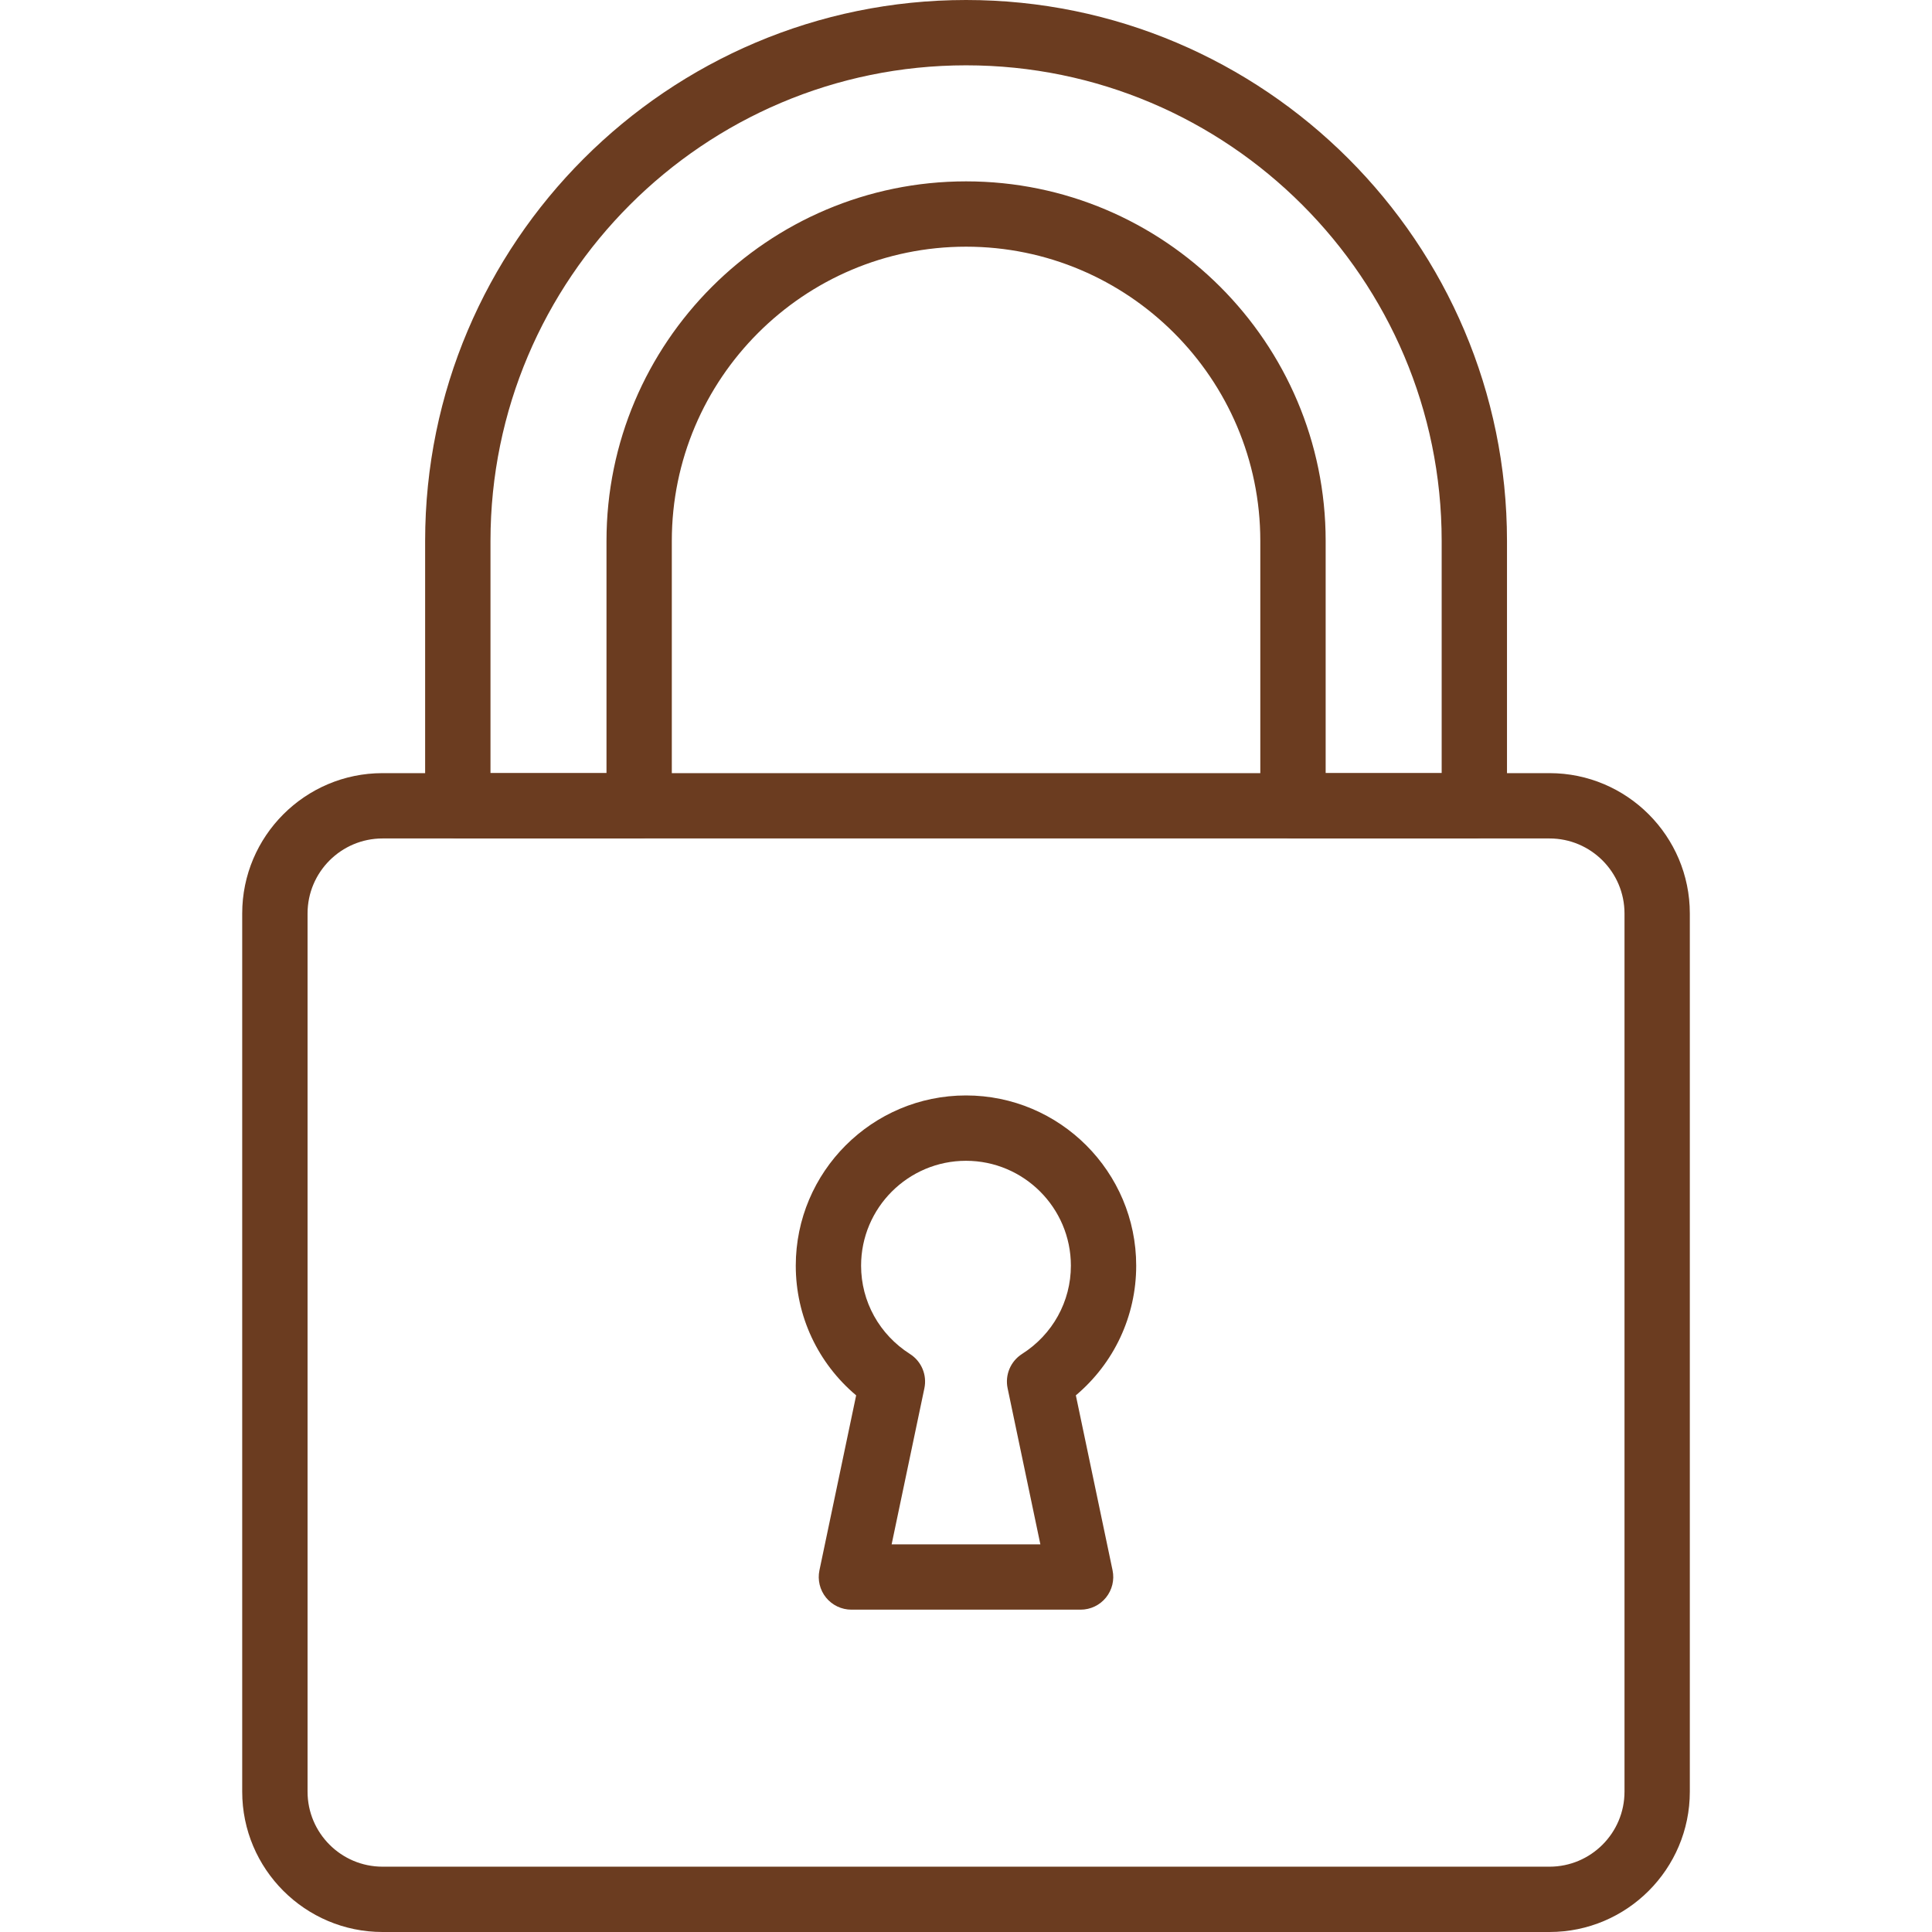
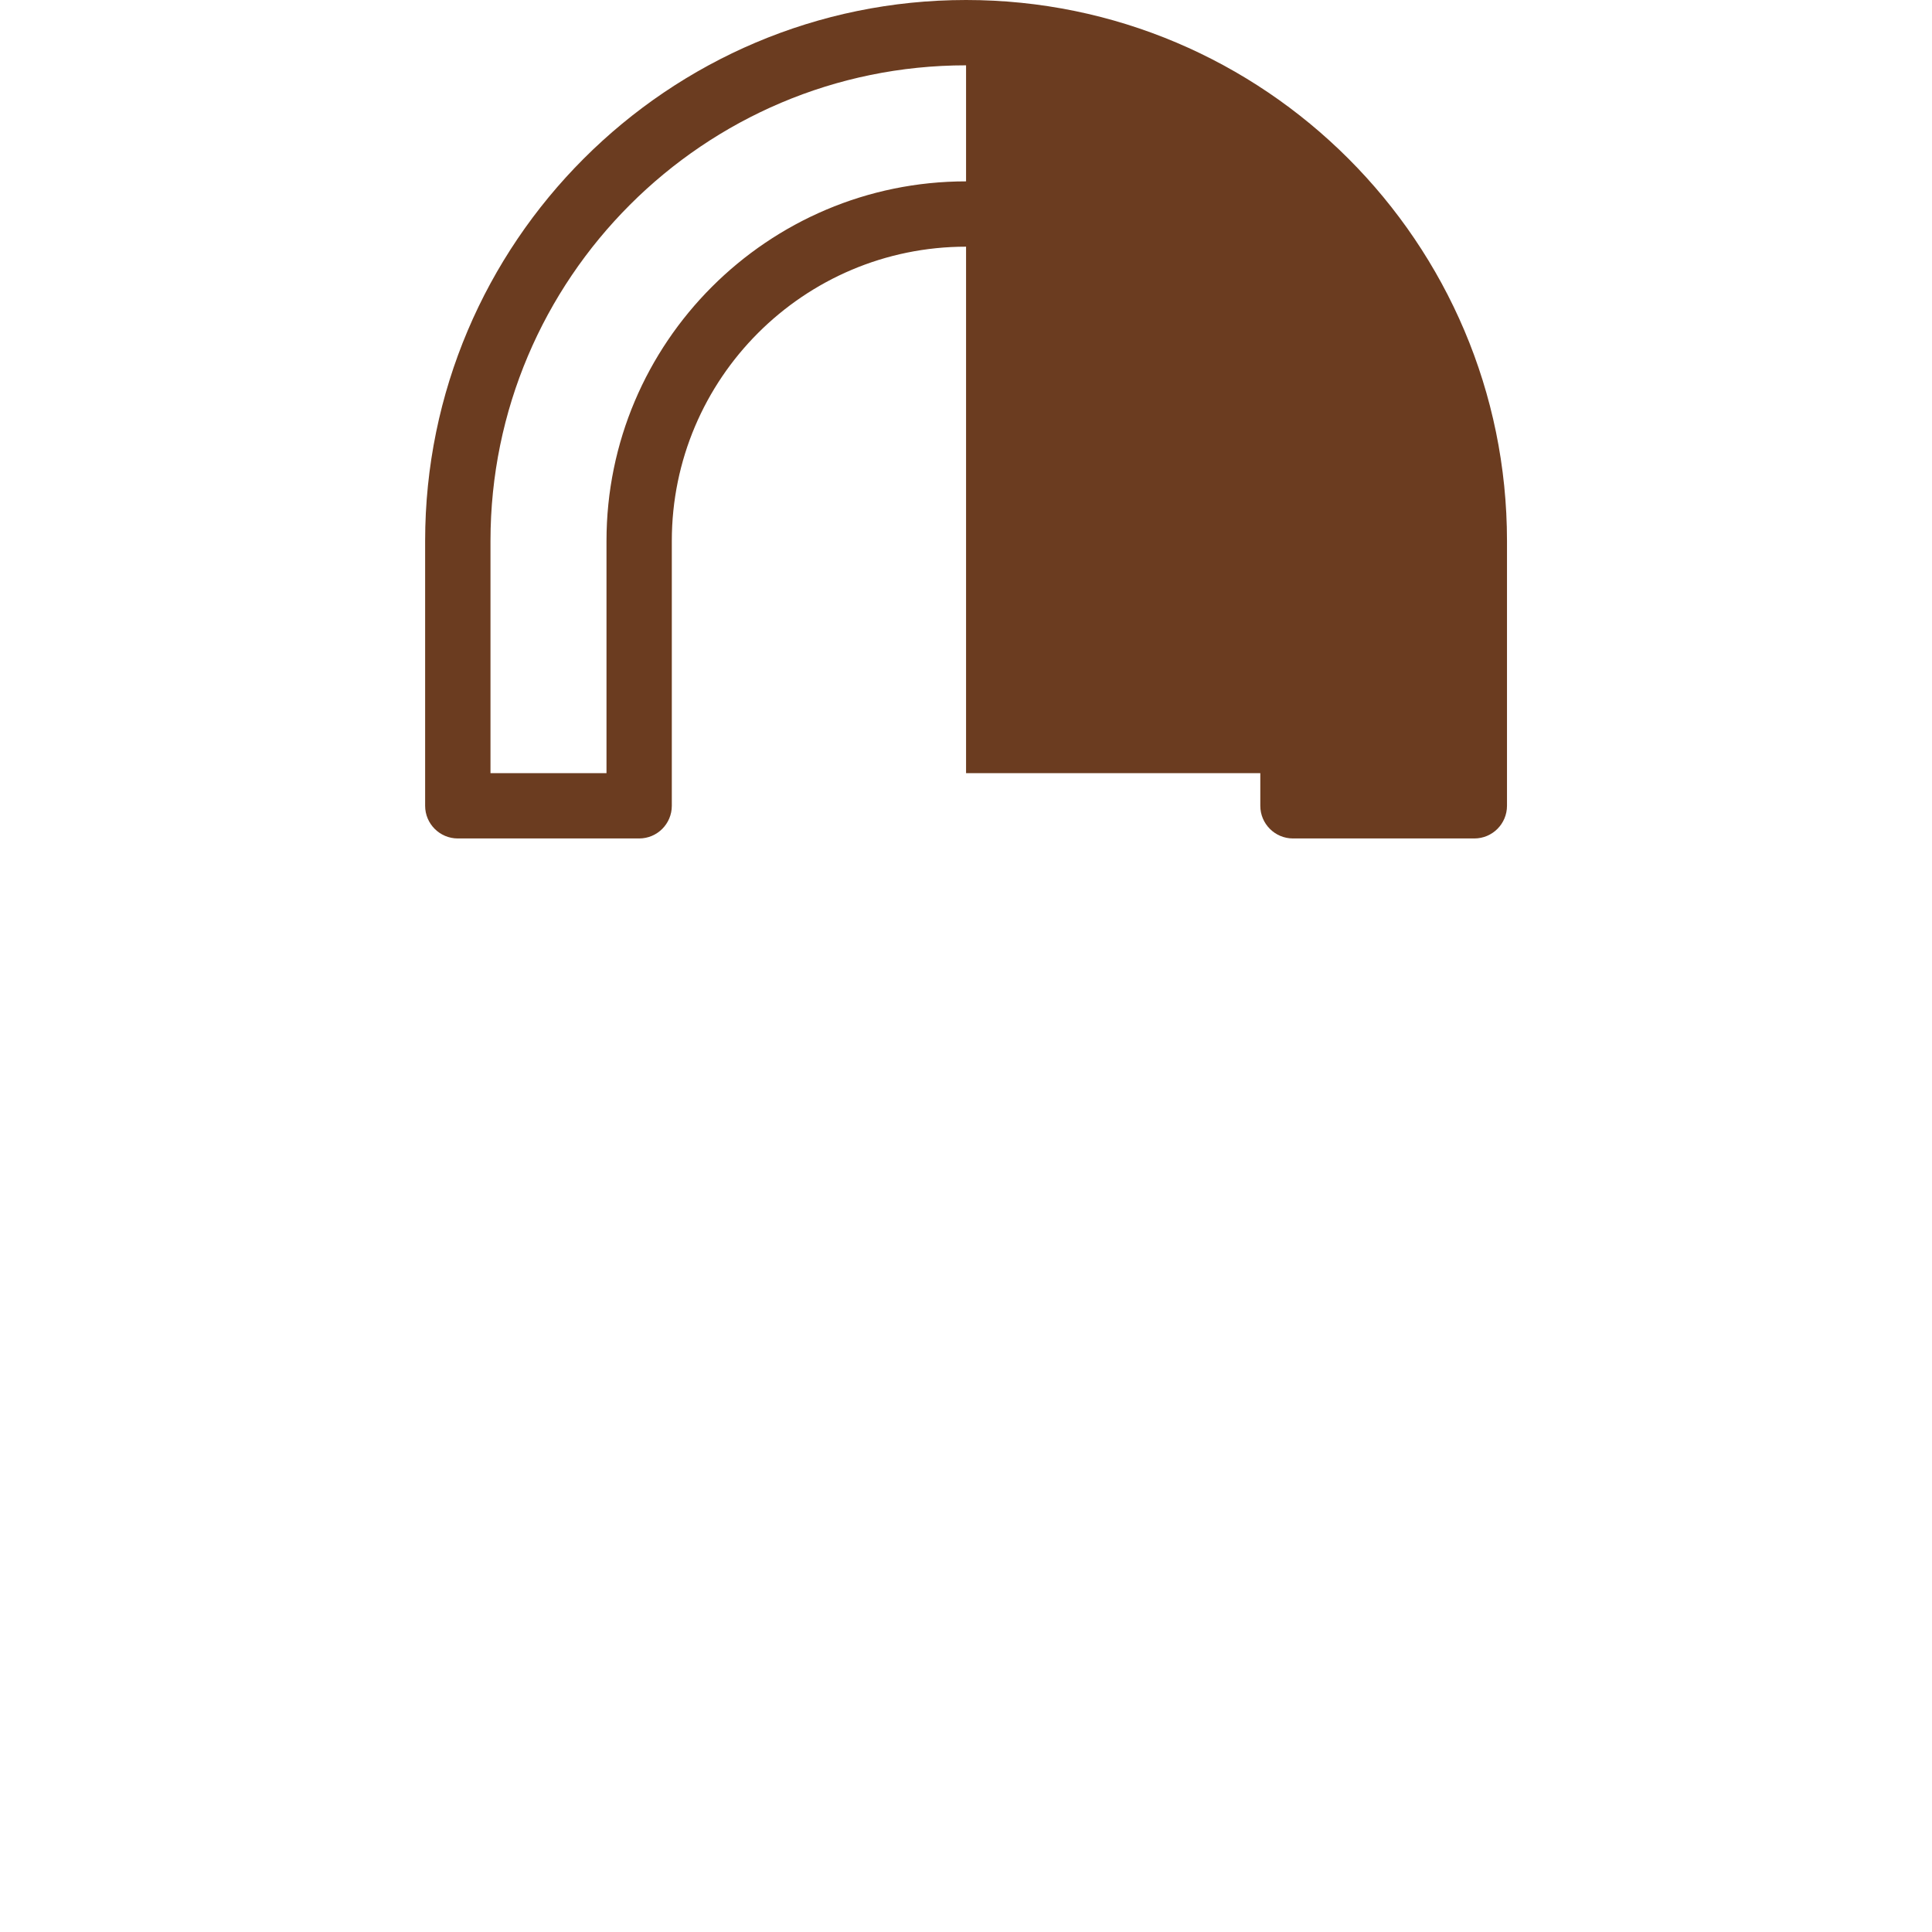
<svg xmlns="http://www.w3.org/2000/svg" width="63" height="63" viewBox="0 0 63 63" fill="none">
-   <path d="M31.502 0C21.776 0 13.863 7.913 13.863 17.639V26.276C13.863 26.864 14.341 27.341 14.929 27.341H20.842C21.43 27.341 21.907 26.864 21.907 26.276V17.639C21.907 12.348 26.211 8.044 31.502 8.044C36.793 8.044 41.097 12.348 41.097 17.639V26.276C41.097 26.864 41.575 27.341 42.163 27.341H48.076C48.664 27.341 49.141 26.864 49.141 26.276V17.639C49.141 7.913 41.228 0 31.502 0ZM47.011 25.211H43.228V17.639C43.228 11.174 37.968 5.914 31.503 5.914C25.037 5.914 19.777 11.174 19.777 17.639V25.211H15.994V17.639C15.994 9.088 22.951 2.13 31.502 2.13C40.054 2.13 47.011 9.088 47.011 17.639V25.211V25.211Z" fill="#6B3C20" />
-   <path d="M50.528 25.211H12.474C9.951 25.211 7.898 27.264 7.898 29.787V58.424C7.898 60.947 9.951 63 12.474 63H50.528C53.051 63 55.103 60.947 55.103 58.424V29.787C55.103 27.264 53.051 25.211 50.528 25.211ZM52.973 58.424C52.973 59.773 51.876 60.87 50.528 60.87H12.474C11.126 60.87 10.029 59.773 10.029 58.424V29.787C10.029 28.438 11.126 27.341 12.474 27.341H50.528C51.876 27.341 52.973 28.438 52.973 29.787V58.424Z" fill="#6B3C20" />
-   <path d="M35.082 45.5C36.326 44.452 37.05 42.919 37.05 41.272C37.05 38.211 34.56 35.721 31.5 35.721C28.439 35.721 25.949 38.211 25.949 41.272C25.949 42.919 26.673 44.452 27.918 45.501L26.721 51.205C26.655 51.519 26.734 51.846 26.936 52.096C27.139 52.344 27.442 52.489 27.763 52.489H35.237C35.558 52.489 35.861 52.345 36.063 52.096C36.266 51.846 36.345 51.519 36.279 51.205L35.082 45.5ZM33.327 44.151C32.953 44.39 32.766 44.835 32.857 45.269L33.925 50.359H29.075L30.143 45.269C30.234 44.835 30.047 44.39 29.673 44.152C28.675 43.517 28.079 42.44 28.079 41.272C28.079 39.386 29.614 37.852 31.5 37.852C33.386 37.852 34.92 39.386 34.92 41.272C34.92 42.44 34.325 43.517 33.327 44.151Z" fill="#6B3C20" />
+   <path d="M31.502 0C21.776 0 13.863 7.913 13.863 17.639V26.276C13.863 26.864 14.341 27.341 14.929 27.341H20.842C21.43 27.341 21.907 26.864 21.907 26.276V17.639C21.907 12.348 26.211 8.044 31.502 8.044C36.793 8.044 41.097 12.348 41.097 17.639V26.276C41.097 26.864 41.575 27.341 42.163 27.341H48.076C48.664 27.341 49.141 26.864 49.141 26.276V17.639C49.141 7.913 41.228 0 31.502 0ZM47.011 25.211H43.228V17.639C43.228 11.174 37.968 5.914 31.503 5.914C25.037 5.914 19.777 11.174 19.777 17.639V25.211H15.994V17.639C15.994 9.088 22.951 2.13 31.502 2.13V25.211V25.211Z" fill="#6B3C20" />
</svg>